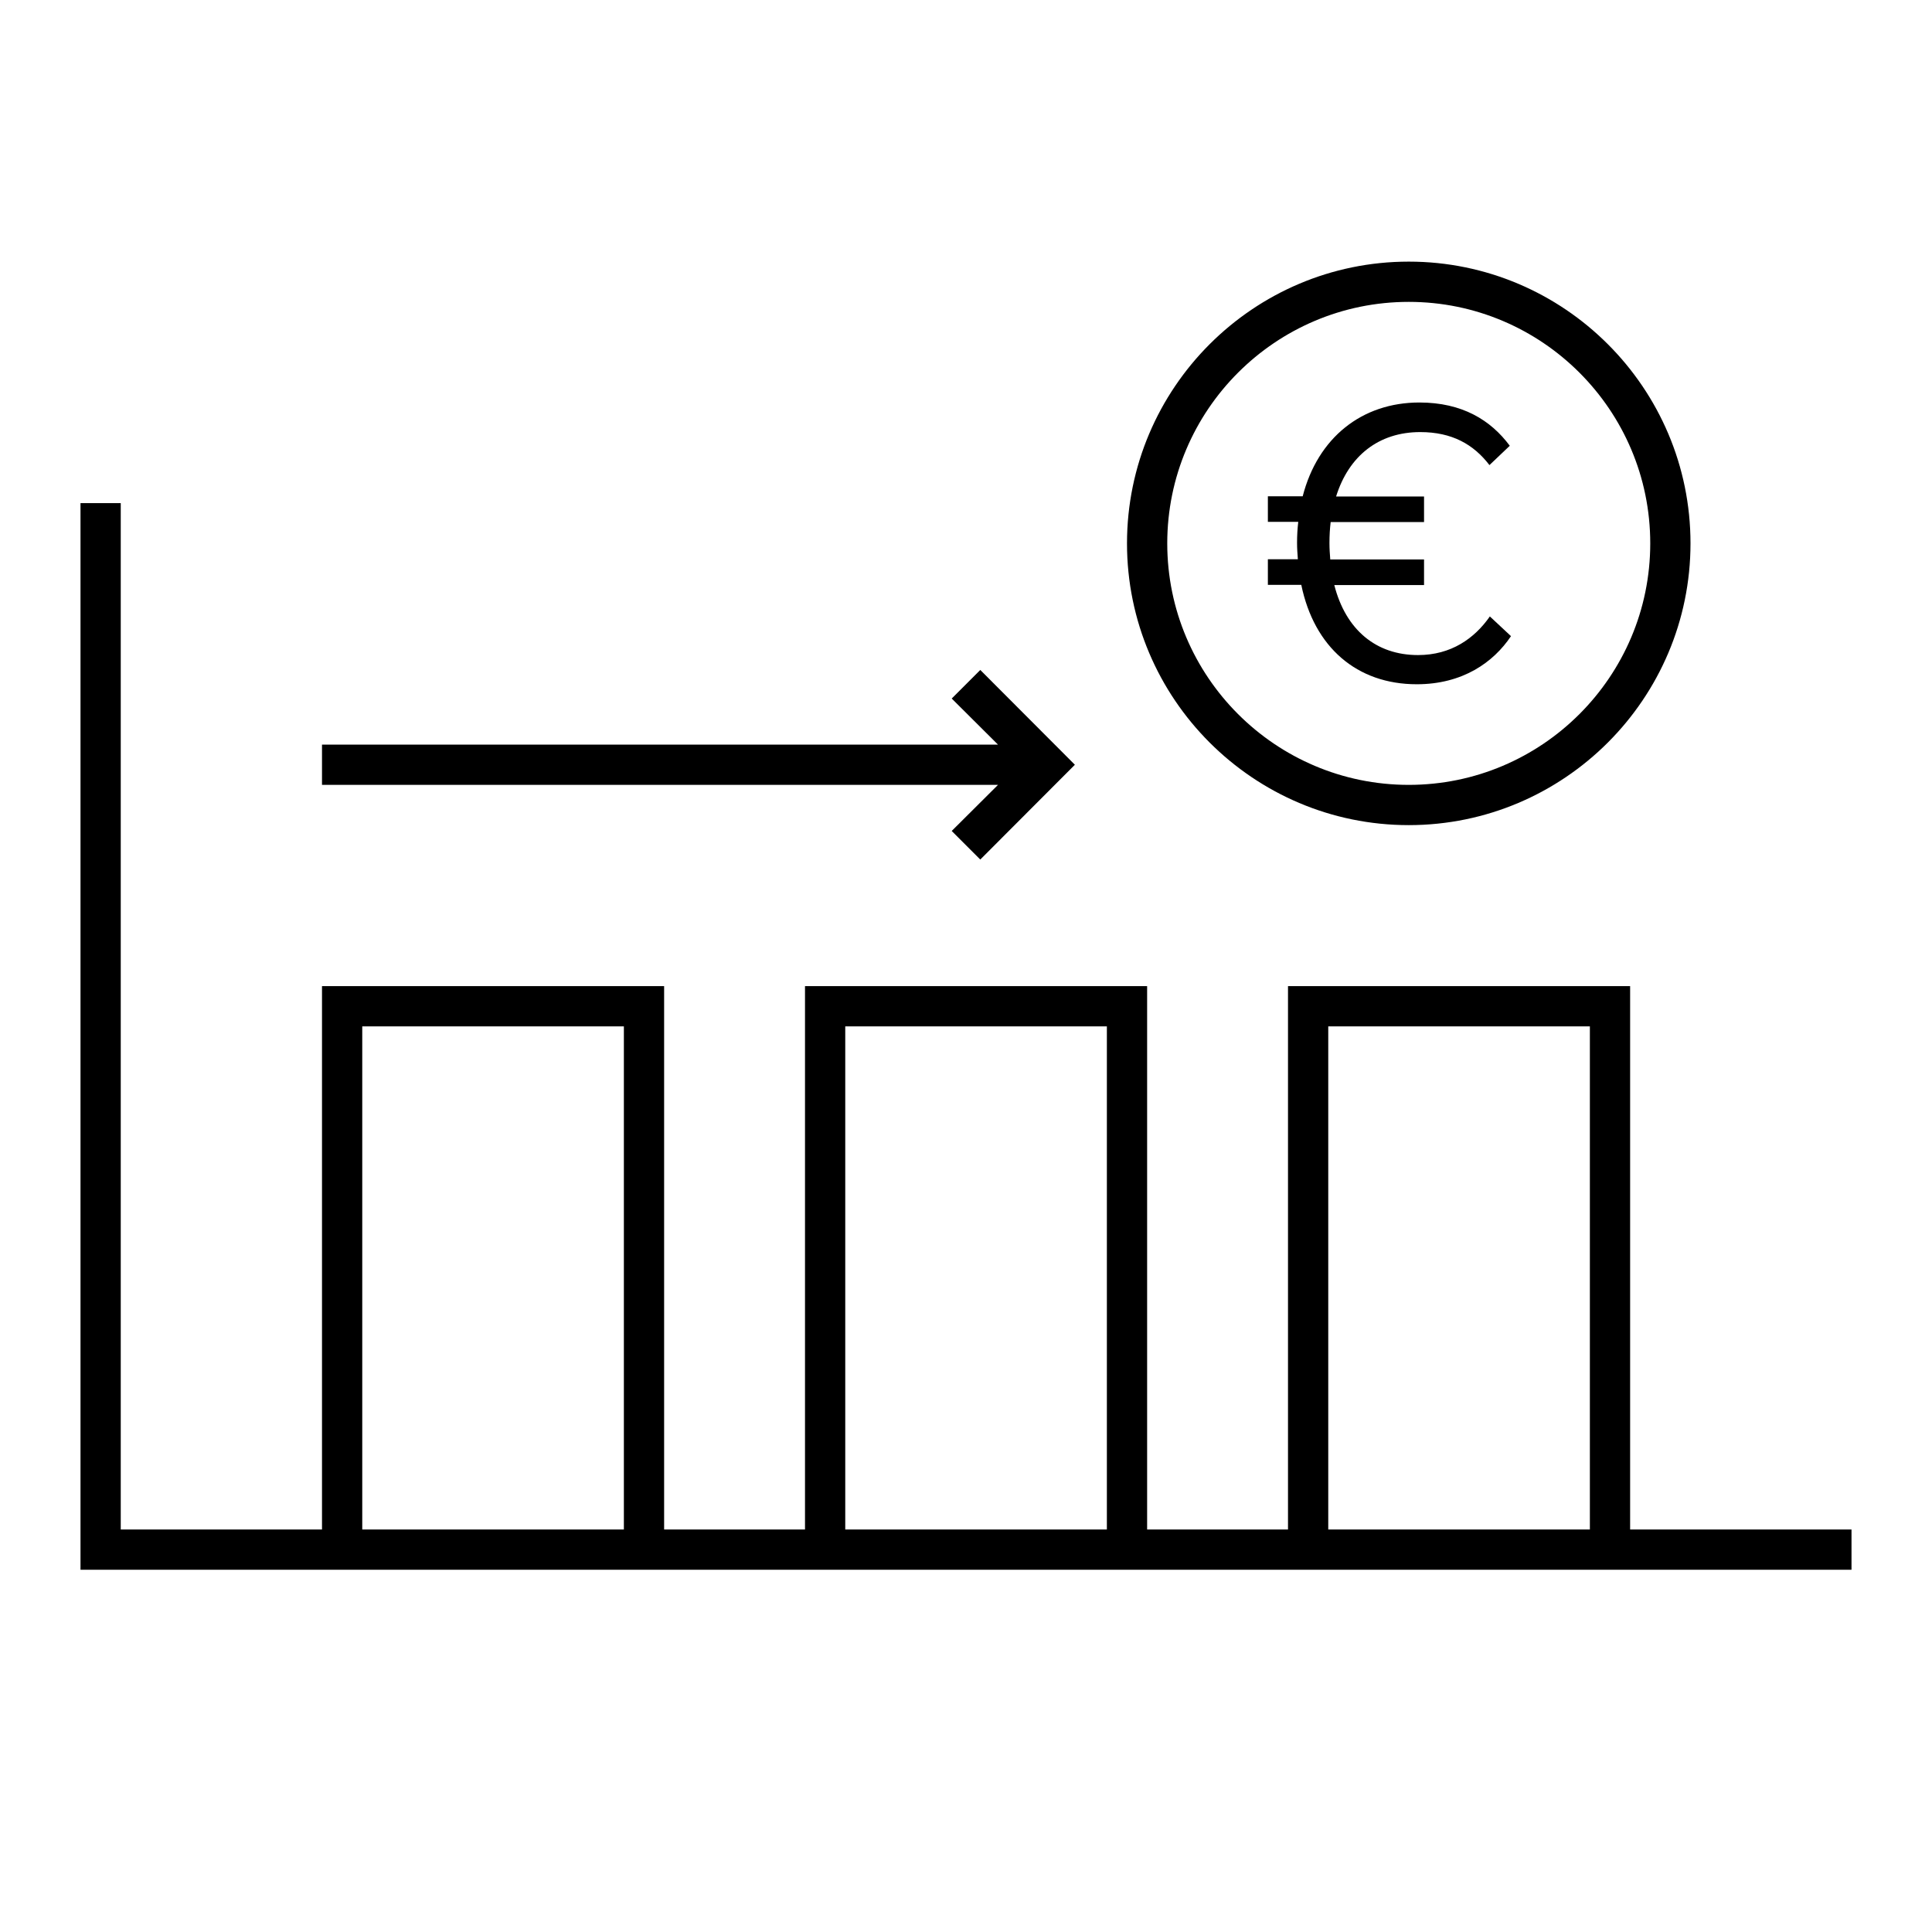
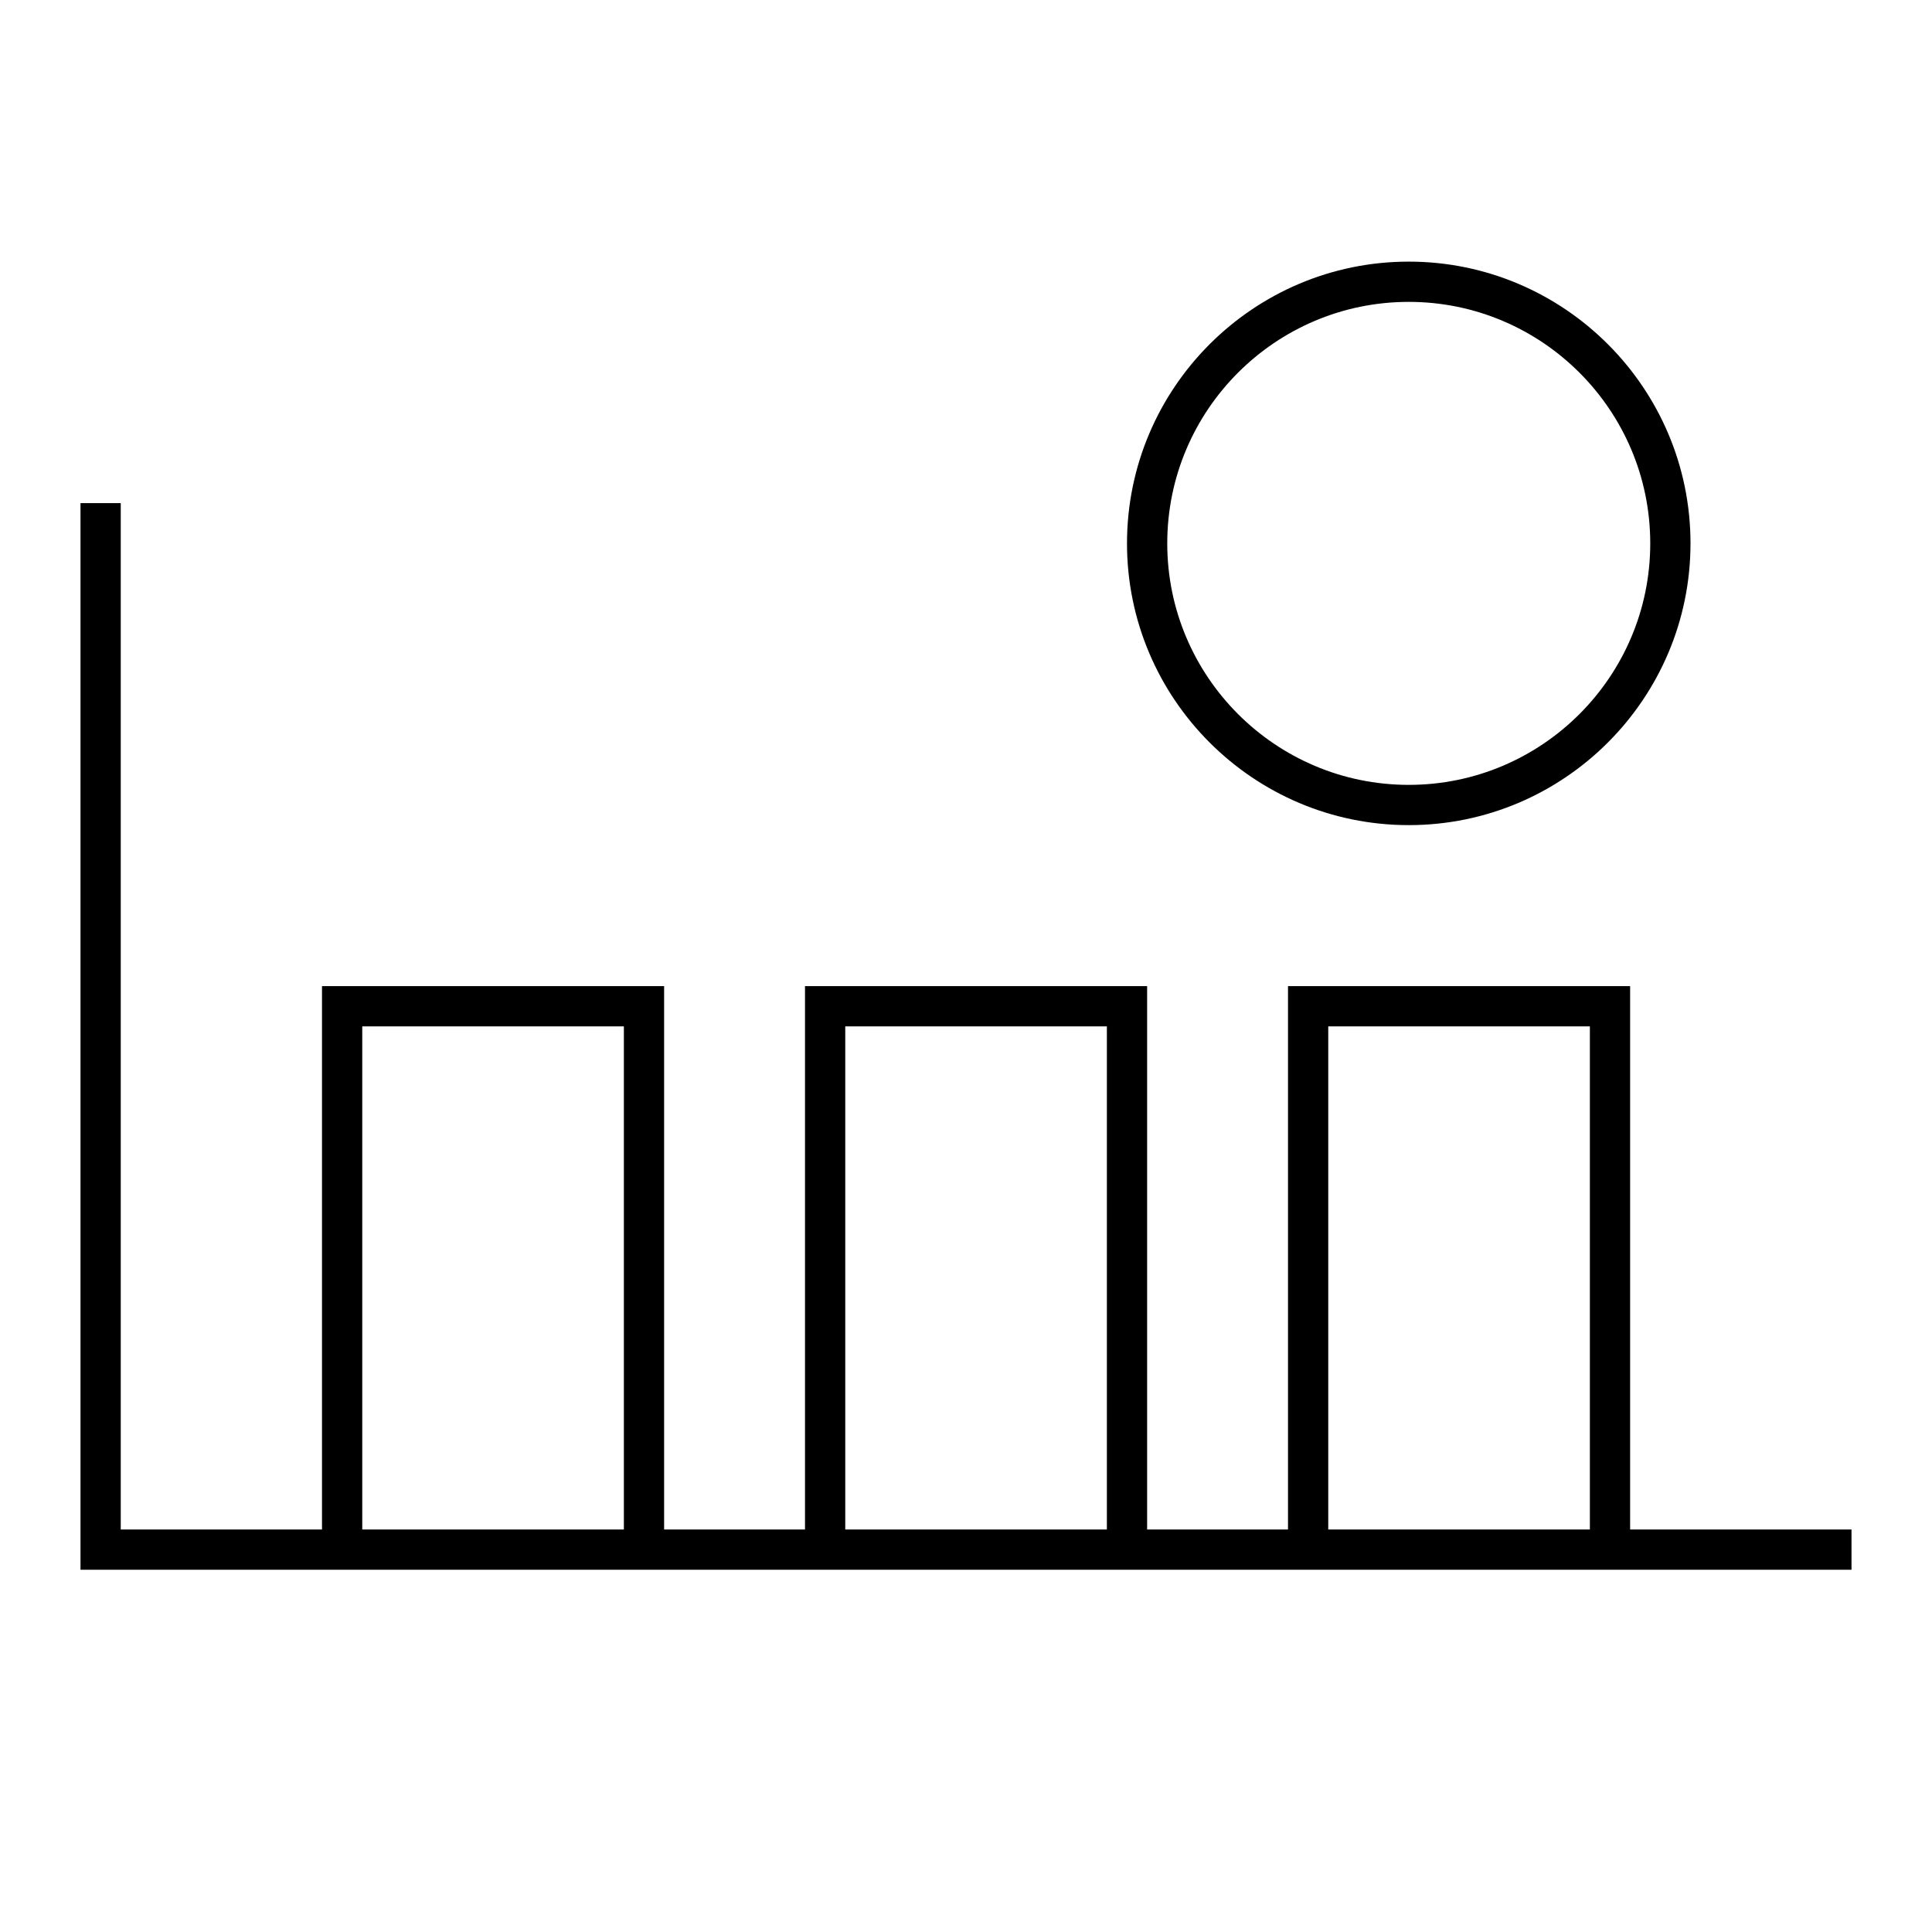
<svg xmlns="http://www.w3.org/2000/svg" version="1.1" id="Piktogramm" x="0px" y="0px" width="96px" height="96px" viewBox="0 0 96 96" style="enable-background:new 0 0 96 96;" xml:space="preserve">
  <g>
    <path d="M81,76V49H64v27h-7V49H40v27h-7V49H16v27H6V25H4v53h88v-2H81z M18,76V51h13v25H18z M42,76V51h13v25H42z M66,76V51h13v25H66   z" />
-     <polygon points="47.29,41.29 48.71,42.71 53.41,38 48.71,33.29 47.29,34.71 49.59,37 16,37 16,39 49.59,39  " />
    <path d="M70,41c7.72,0,14-6.28,14-14s-6.28-14-14-14s-14,6.28-14,14S62.28,41,70,41z M70,15c6.62,0,12,5.38,12,12s-5.38,12-12,12   s-12-5.38-12-12S63.38,15,70,15z" />
-     <path d="M70.4,34c2.28,0,3.81-1.09,4.68-2.39l-1.05-0.98c-0.76,1.09-1.92,1.92-3.57,1.92c-2.08,0-3.59-1.25-4.16-3.48h4.46v-1.27   h-4.66c-0.02-0.26-0.04-0.53-0.04-0.81c0-0.37,0.02-0.72,0.06-1.05h4.64v-1.27h-4.37c0.63-2.02,2.12-3.2,4.18-3.2   c1.58,0,2.65,0.61,3.44,1.64l1.01-0.96C74.07,20.87,72.65,20,70.53,20c-2.86,0-5.05,1.75-5.8,4.66H63v1.27h1.51   c-0.04,0.33-0.06,0.68-0.06,1.05c0,0.28,0.02,0.55,0.04,0.81H63v1.27h1.66C65.3,32.16,67.42,34,70.4,34z" />
  </g>
</svg>